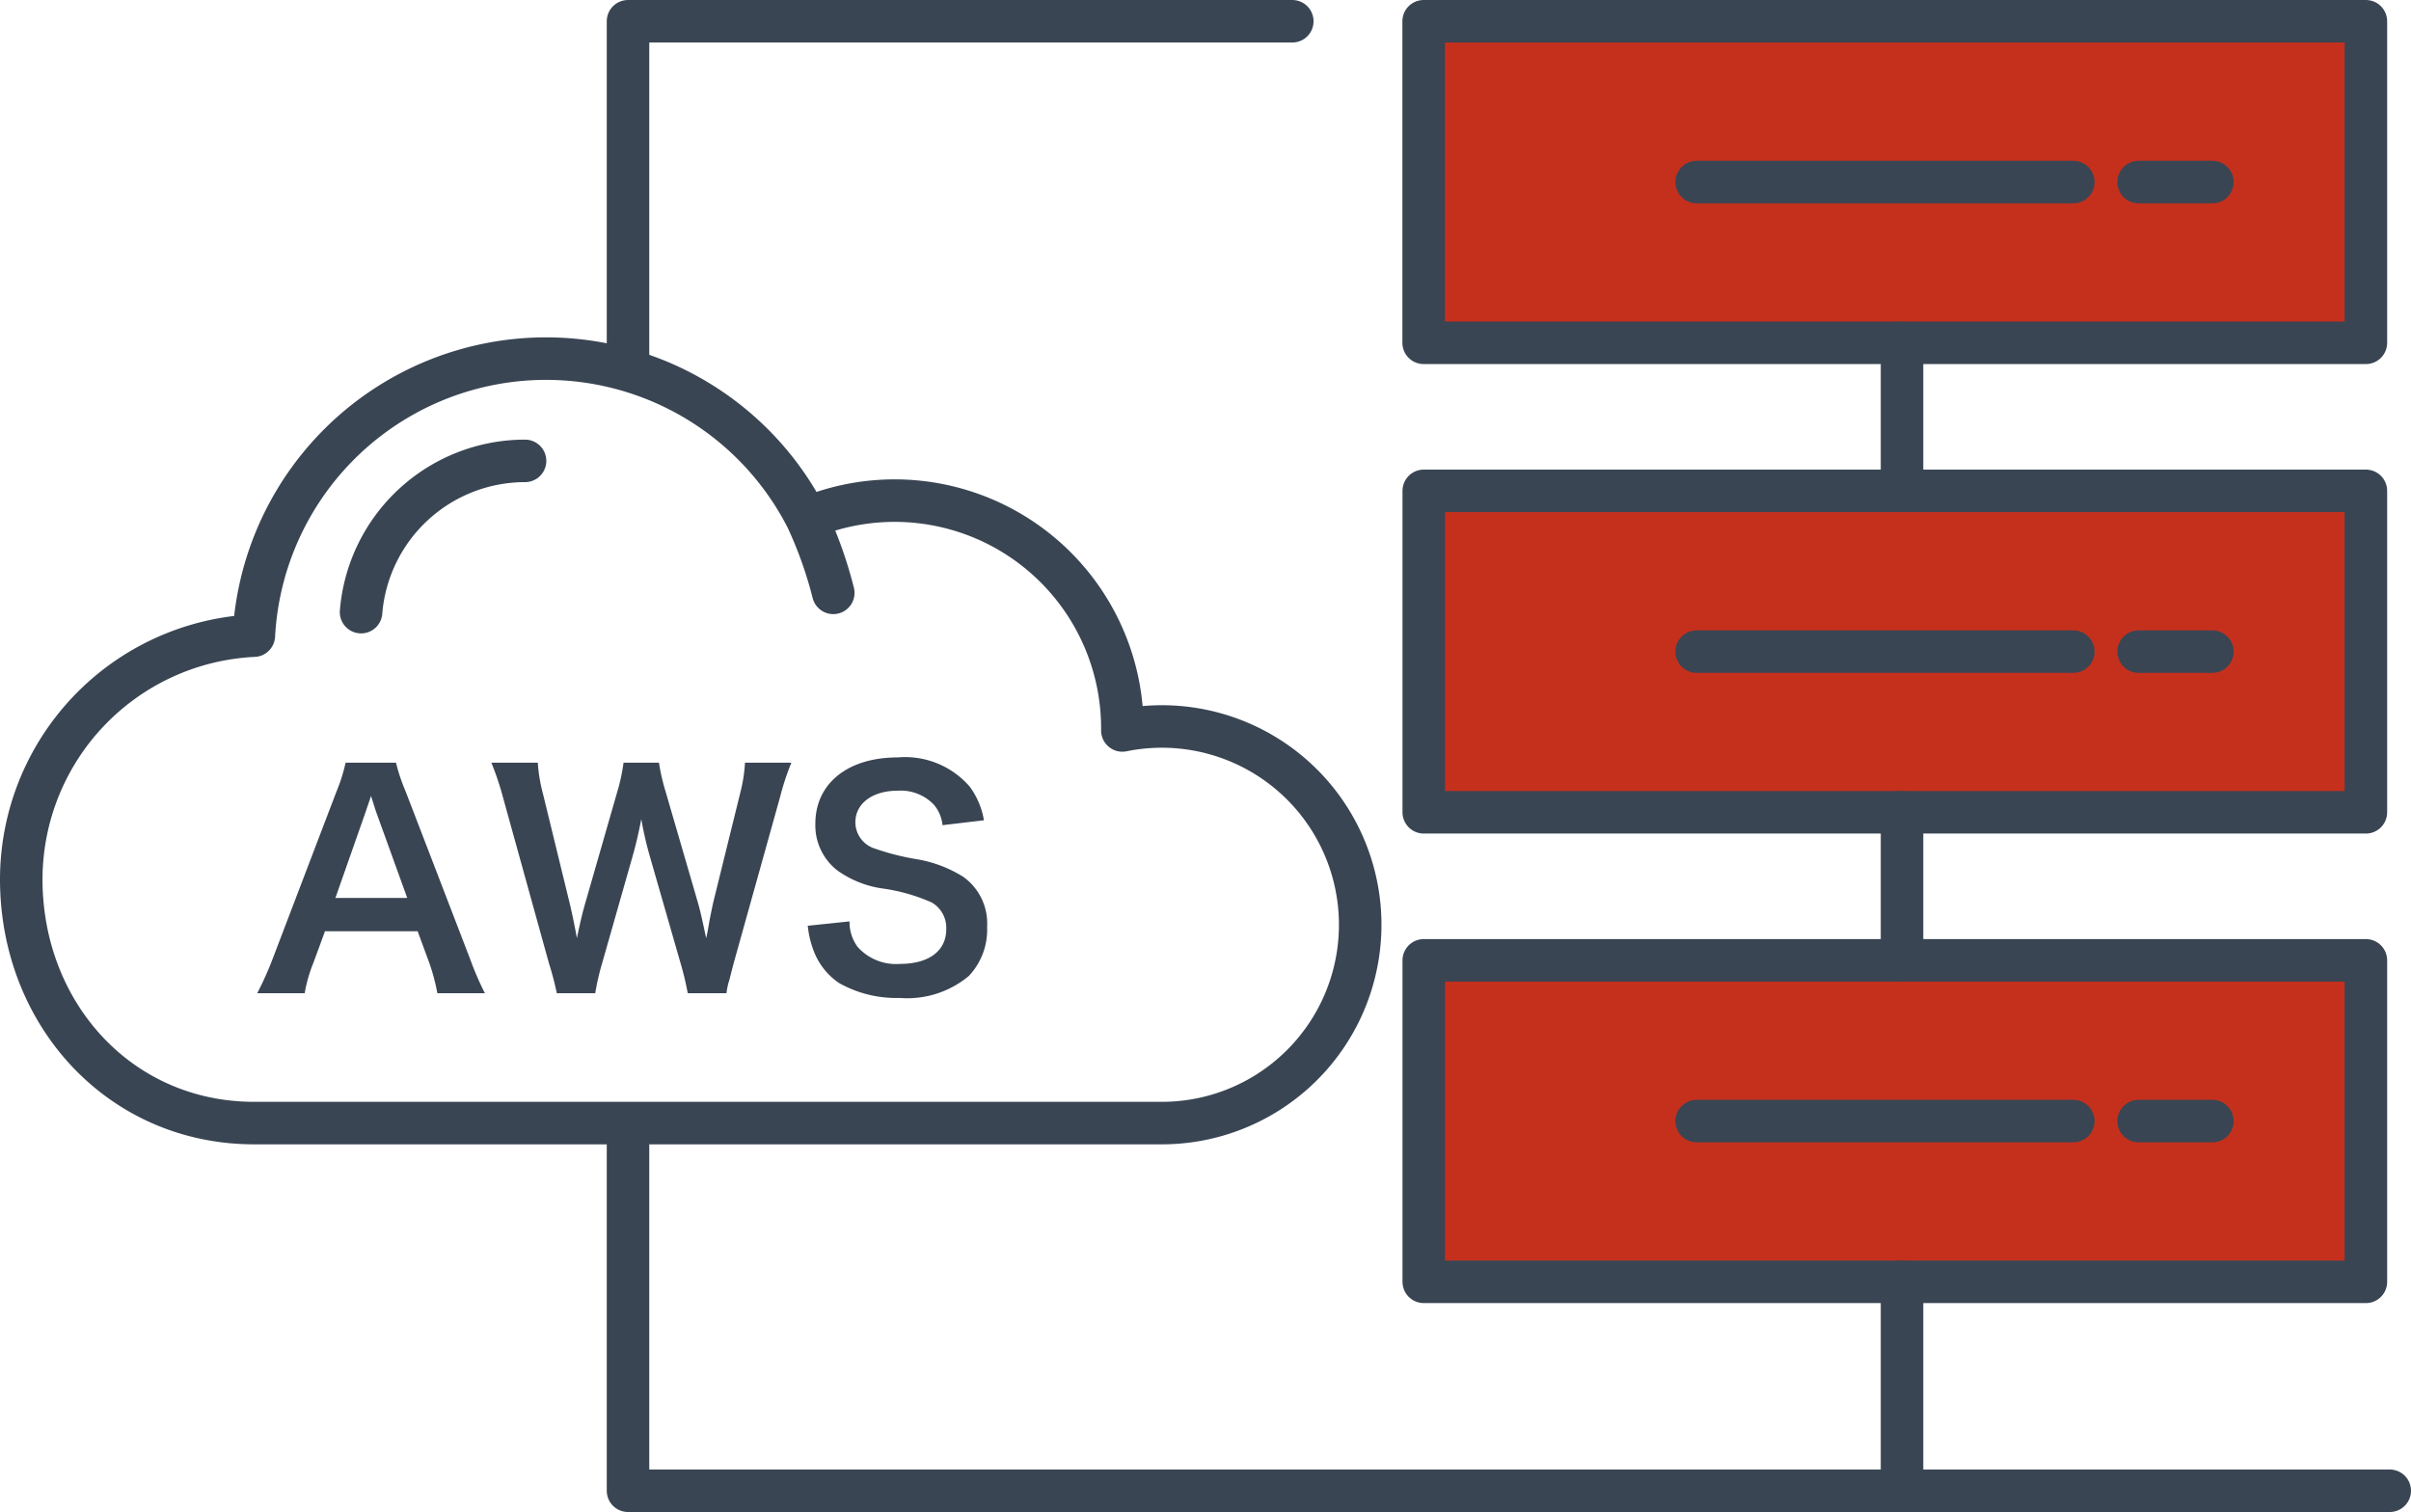
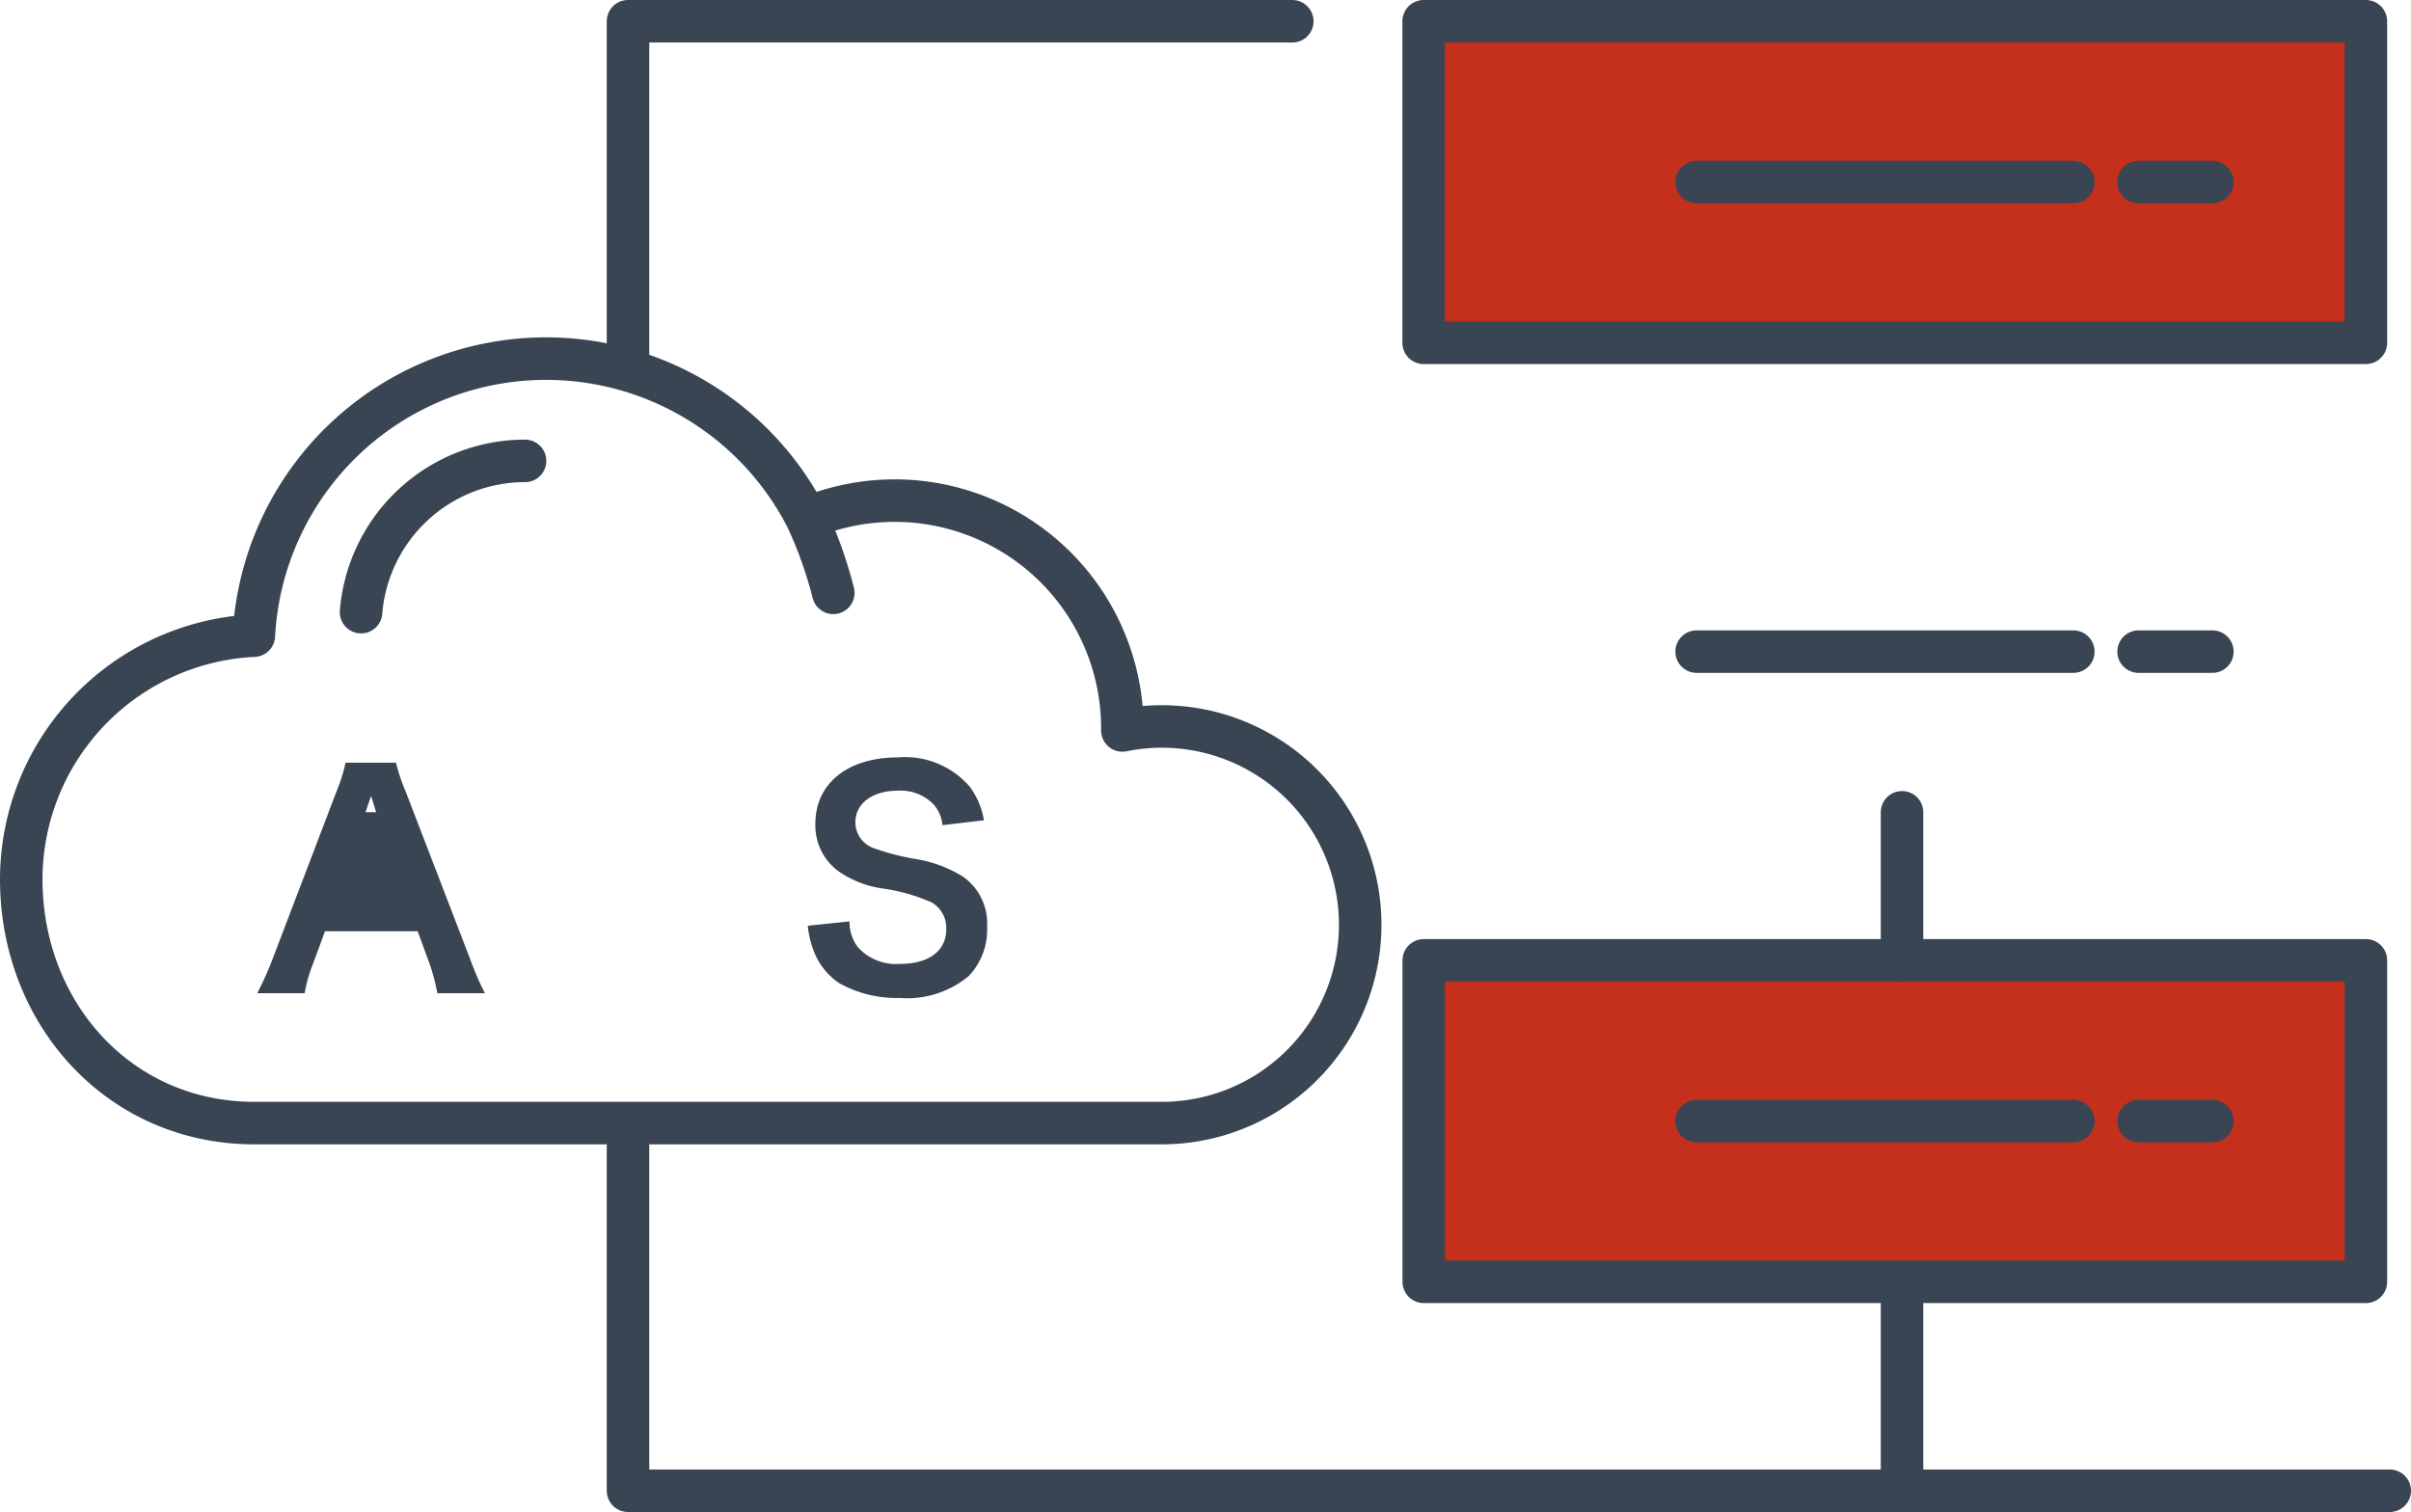
<svg xmlns="http://www.w3.org/2000/svg" height="71.139" viewBox="0 0 113.422 71.139" width="113.422">
  <clipPath id="a">
    <path d="m0 0h113.422v71.139h-113.422z" />
  </clipPath>
  <g clip-path="url(#a)">
    <path d="m24.7 21.684a7.74 7.74 0 0 0 -7.714 7.116" fill="none" stroke="#394553" stroke-linecap="round" stroke-linejoin="round" stroke-width="2" />
    <path d="m39.2 27.893a19.71 19.71 0 0 0 -1.248-3.508 13.766 13.766 0 0 0 -26.01 5.522 11.49 11.49 0 0 0 -10.942 11.461c0 6.332 4.63 11.472 10.956 11.472h42.718a9.33 9.33 0 1 0 -1.874-18.473c0-.034 0-.07 0-.107a10.713 10.713 0 0 0 -14.85-9.875" fill="none" stroke="#394553" stroke-linecap="round" stroke-linejoin="round" stroke-width="2" />
    <g fill="#c5301d">
      <path d="m66.973 45.183v15.126h44.327v-15.126z" />
-       <path d="m66.973 23.094v15.124h44.327v-15.124z" />
      <path d="m66.973 1v15.13h44.327v-15.13z" />
    </g>
    <g fill="none" stroke="#394553" stroke-linecap="round" stroke-linejoin="round" stroke-width="2">
      <path d="m66.973 16.129h44.327v-15.129h-44.327z" />
-       <path d="m89.478 23.094h-22.5v15.124h44.322v-15.124z" />
      <path d="m89.478 45.183h-22.5v15.126h44.322v-15.126z" />
      <path d="m3.471 0h-3.471" transform="translate(100.607 8.566)" />
      <path d="m17.72 0h-17.72" transform="translate(79.816 8.566)" />
      <path d="m3.471 0h-3.471" transform="translate(100.607 30.658)" />
      <path d="m17.72 0h-17.72" transform="translate(79.816 30.658)" />
      <path d="m3.471 0h-3.471" transform="translate(100.607 52.746)" />
      <path d="m17.72 0h-17.72" transform="translate(79.816 52.746)" />
-       <path d="m0 0v6.965" transform="translate(89.478 16.129)" />
      <path d="m0 0v6.965" transform="translate(89.478 38.218)" />
      <path d="m0 0v9.774" transform="translate(89.478 60.31)" />
      <path d="m29.544 53.044v17.095h82.878" />
      <path d="m60.794 1h-31.25v15.874" />
    </g>
-     <path d="m20.575 46.731a9.277 9.277 0 0 0 -.381-1.431l-.546-1.485h-4.36l-.545 1.485a6.8 6.8 0 0 0 -.409 1.431h-2.234a15.209 15.209 0 0 0 .722-1.608l3-7.863a8.14 8.14 0 0 0 .436-1.376h2.371a8.916 8.916 0 0 0 .463 1.376l3.025 7.863a14.2 14.2 0 0 0 .695 1.608zm-2.875-8.517c-.054-.15-.1-.313-.245-.763-.218.64-.218.64-.259.763l-1.417 4.034h3.379z" fill="#394553" />
-     <path d="m32.354 46.73a13.716 13.716 0 0 0 -.327-1.376l-1.458-5.069a16.837 16.837 0 0 1 -.4-1.744c-.15.776-.286 1.308-.409 1.744l-1.444 5.069a11.5 11.5 0 0 0 -.314 1.376h-1.807a14.33 14.33 0 0 0 -.368-1.4l-2.167-7.825a13.272 13.272 0 0 0 -.545-1.621h2.185a7.463 7.463 0 0 0 .245 1.471l1.267 5.192c.1.422.245 1.117.327 1.594.177-.845.273-1.226.382-1.608l1.512-5.26a8.637 8.637 0 0 0 .3-1.389h1.667a9.711 9.711 0 0 0 .313 1.362l1.526 5.246c.1.355.164.627.382 1.649.068-.313.068-.313.15-.79.041-.218.15-.75.177-.872l1.267-5.138a7.224 7.224 0 0 0 .232-1.457h2.18a12.5 12.5 0 0 0 -.531 1.621l-2.18 7.808c-.1.381-.164.626-.191.749a3.408 3.408 0 0 0 -.15.668z" fill="#394553" />
+     <path d="m20.575 46.731a9.277 9.277 0 0 0 -.381-1.431l-.546-1.485h-4.36l-.545 1.485a6.8 6.8 0 0 0 -.409 1.431h-2.234a15.209 15.209 0 0 0 .722-1.608l3-7.863a8.14 8.14 0 0 0 .436-1.376h2.371a8.916 8.916 0 0 0 .463 1.376l3.025 7.863a14.2 14.2 0 0 0 .695 1.608zm-2.875-8.517c-.054-.15-.1-.313-.245-.763-.218.64-.218.64-.259.763h3.379z" fill="#394553" />
    <path d="m39.965 43.351a1.951 1.951 0 0 0 .381 1.2 2.42 2.42 0 0 0 1.99.8c1.362 0 2.18-.613 2.18-1.635a1.385 1.385 0 0 0 -.681-1.254 8.617 8.617 0 0 0 -2.371-.667 4.833 4.833 0 0 1 -2.058-.831 2.684 2.684 0 0 1 -1.049-2.208c0-1.894 1.526-3.12 3.87-3.12a4.019 4.019 0 0 1 3.393 1.376 3.686 3.686 0 0 1 .668 1.581l-1.949.231a1.757 1.757 0 0 0 -.409-.967 2.154 2.154 0 0 0 -1.7-.655c-1.186 0-1.99.6-1.99 1.486a1.3 1.3 0 0 0 .927 1.24 11.531 11.531 0 0 0 1.921.49 5.989 5.989 0 0 1 2.221.832 2.687 2.687 0 0 1 1.128 2.35 3.17 3.17 0 0 1 -.858 2.317 4.516 4.516 0 0 1 -3.257 1.035 5.478 5.478 0 0 1 -2.861-.708 3.2 3.2 0 0 1 -1.2-1.554 4.6 4.6 0 0 1 -.261-1.134z" fill="#394553" />
  </g>
</svg>